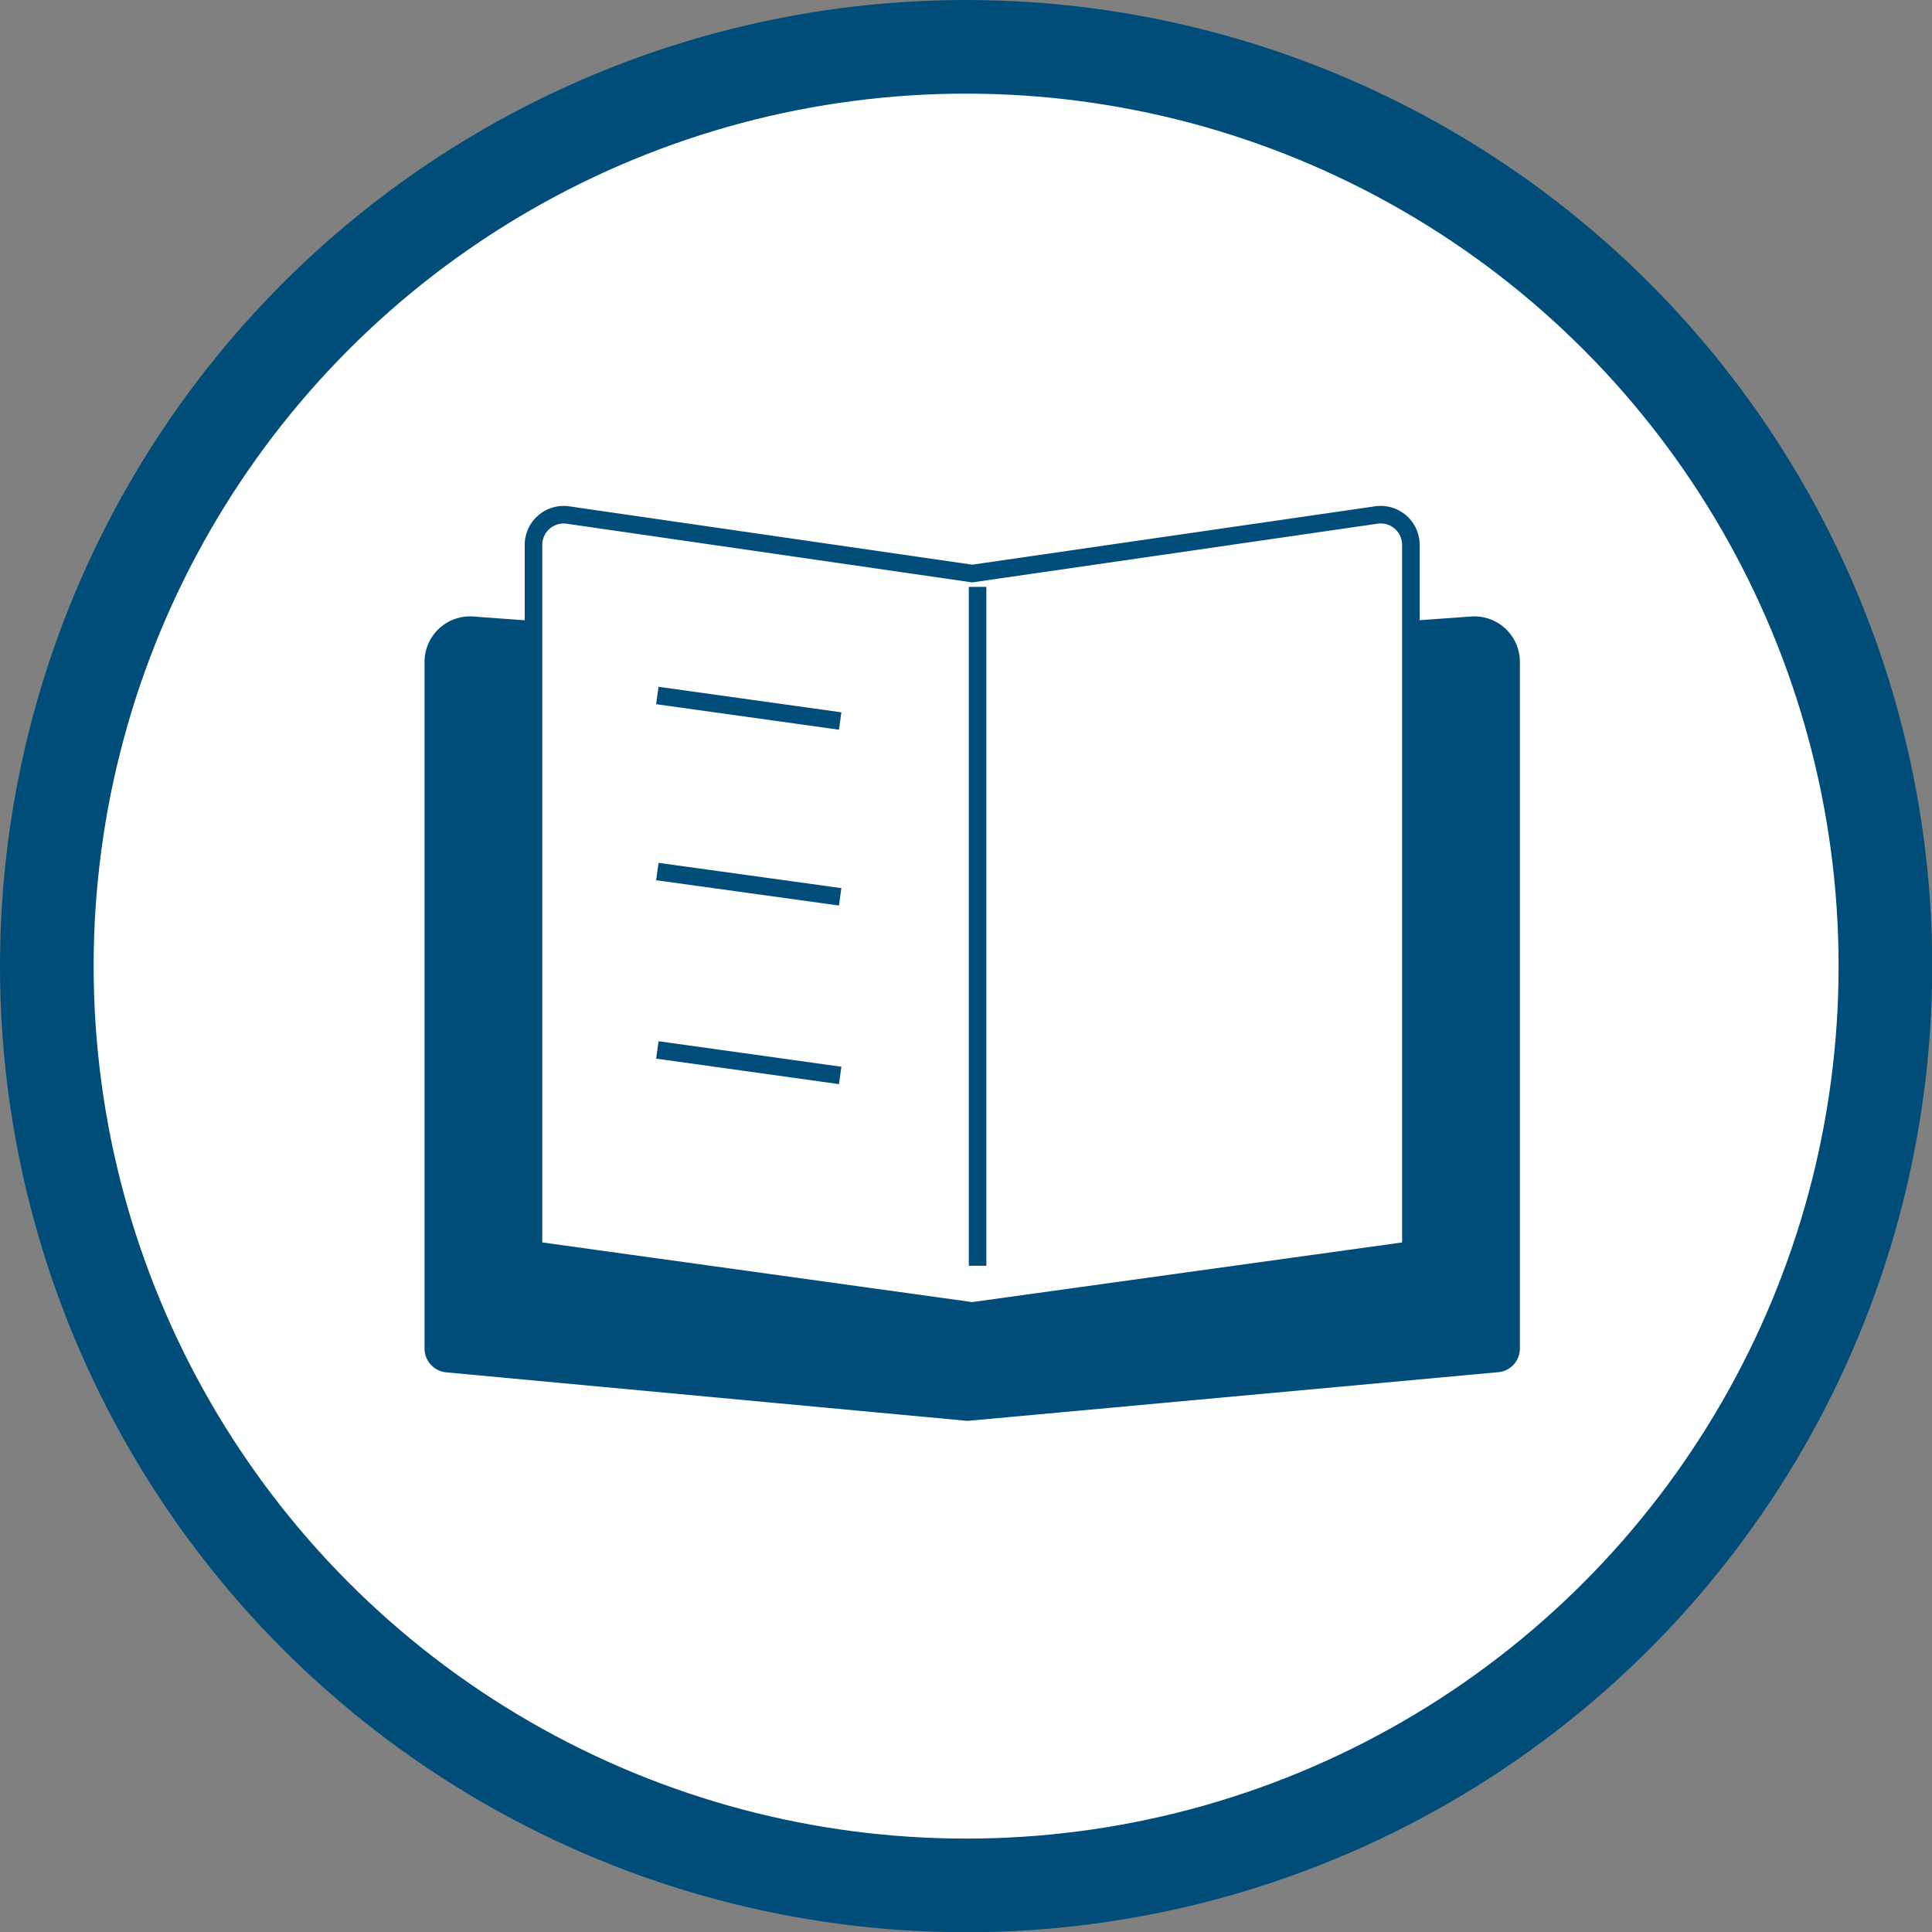
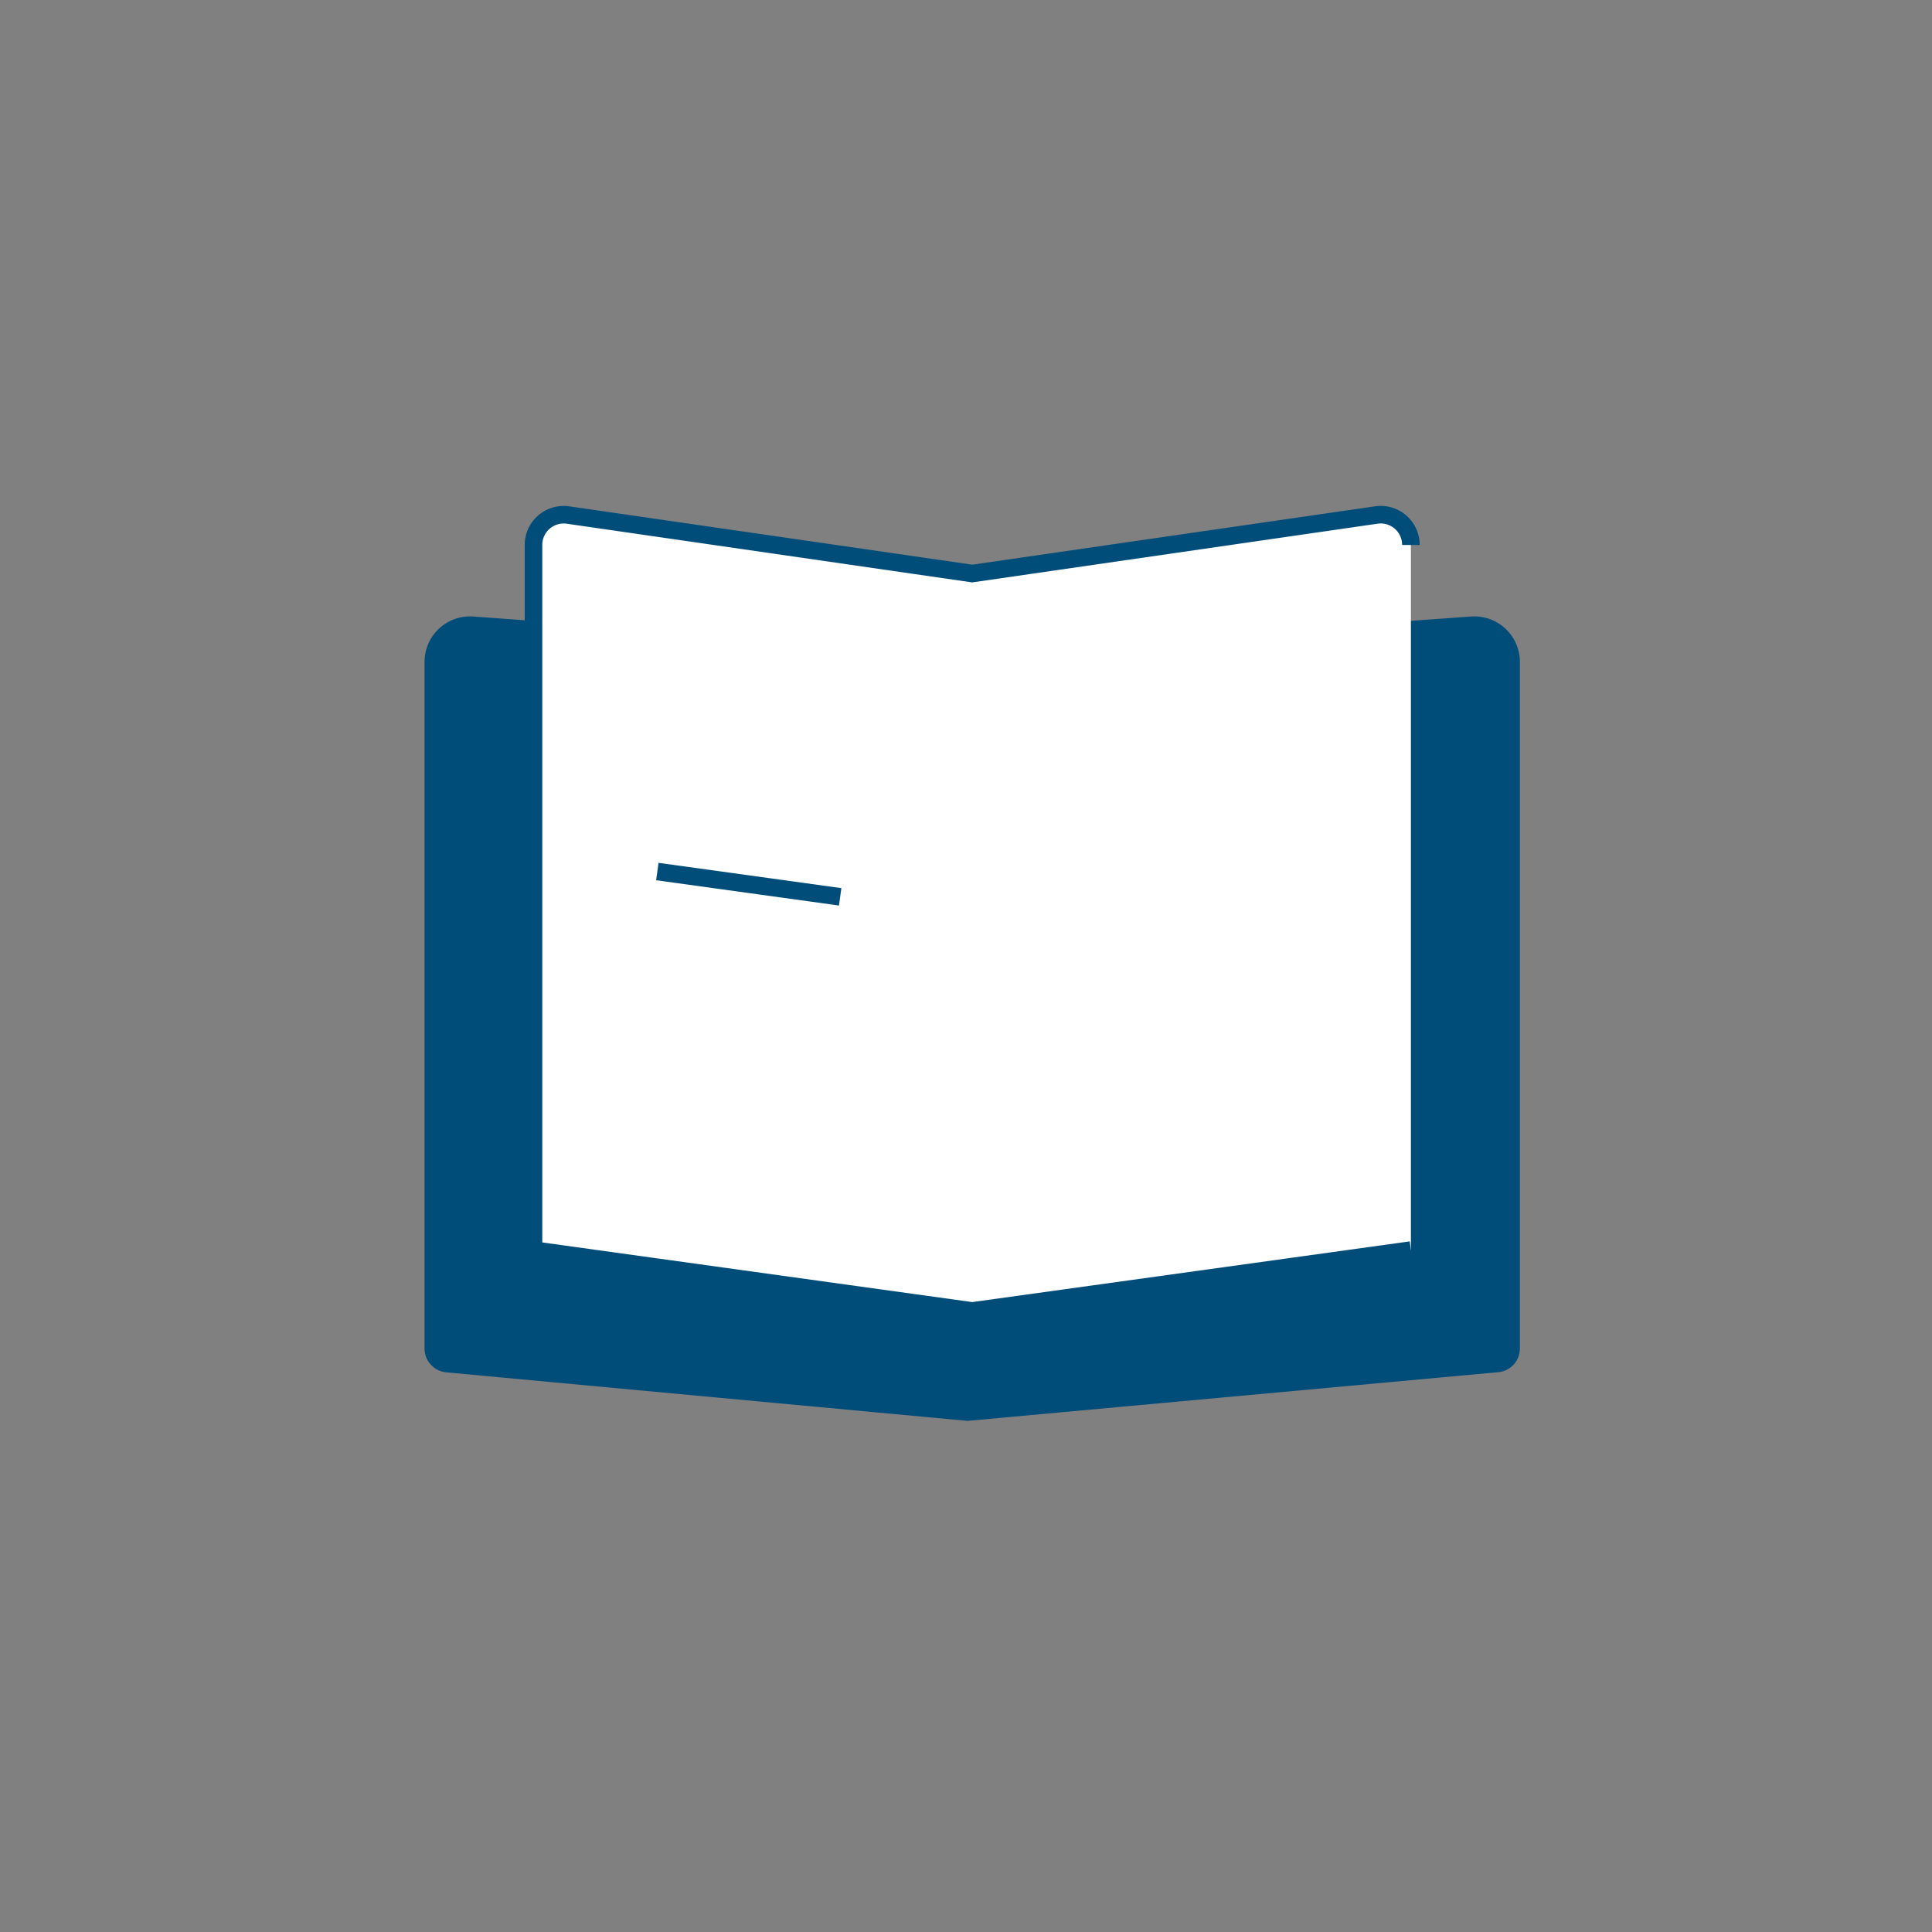
<svg xmlns="http://www.w3.org/2000/svg" viewBox="0 0 82.53 82.53">
  <rect x="0" y="0" width="82.53" height="82.53" fill="#808080" stroke="none" />
  <defs>
    <style>.cls-1,.cls-3{fill:#fff;}.cls-1,.cls-2,.cls-3,.cls-4{stroke:#014d7a;stroke-miterlimit:10;}.cls-1{stroke-width:4px;}.cls-2{fill:#014d7a;}.cls-2,.cls-3,.cls-4{stroke-width:0.75px;}.cls-4{fill:none;}</style>
  </defs>
  <title>Asset 1</title>
  <g id="Layer_2" data-name="Layer 2">
    <g id="レイヤー_1" data-name="レイヤー 1">
-       <circle class="cls-1" cx="41.27" cy="41.27" r="39.27" />
      <path class="cls-2" d="M64,58.24,41.33,60.32,19.1,58.25a.65.65,0,0,1-.59-.65V28.28a1.57,1.57,0,0,1,1.69-1.57l21.13,1.55,21.53-1.55a1.57,1.57,0,0,1,1.69,1.57V57.6A.64.64,0,0,1,64,58.24Z" />
-       <path class="cls-3" d="M60.27,53.4,41.53,56,22.79,53.4V23.24A1.29,1.29,0,0,1,24.26,22L41.53,24.5,58.79,22a1.29,1.29,0,0,1,1.48,1.28Z" />
-       <line class="cls-4" x1="41.76" y1="25.07" x2="41.76" y2="54.07" />
-       <line class="cls-4" x1="28.08" y1="29.71" x2="35.89" y2="30.8" />
+       <path class="cls-3" d="M60.27,53.4,41.53,56,22.79,53.4V23.24A1.29,1.29,0,0,1,24.26,22L41.53,24.5,58.79,22a1.29,1.29,0,0,1,1.48,1.28" />
      <line class="cls-4" x1="28.08" y1="37.23" x2="35.89" y2="38.31" />
-       <line class="cls-4" x1="28.08" y1="44.85" x2="35.89" y2="45.94" />
    </g>
  </g>
</svg>